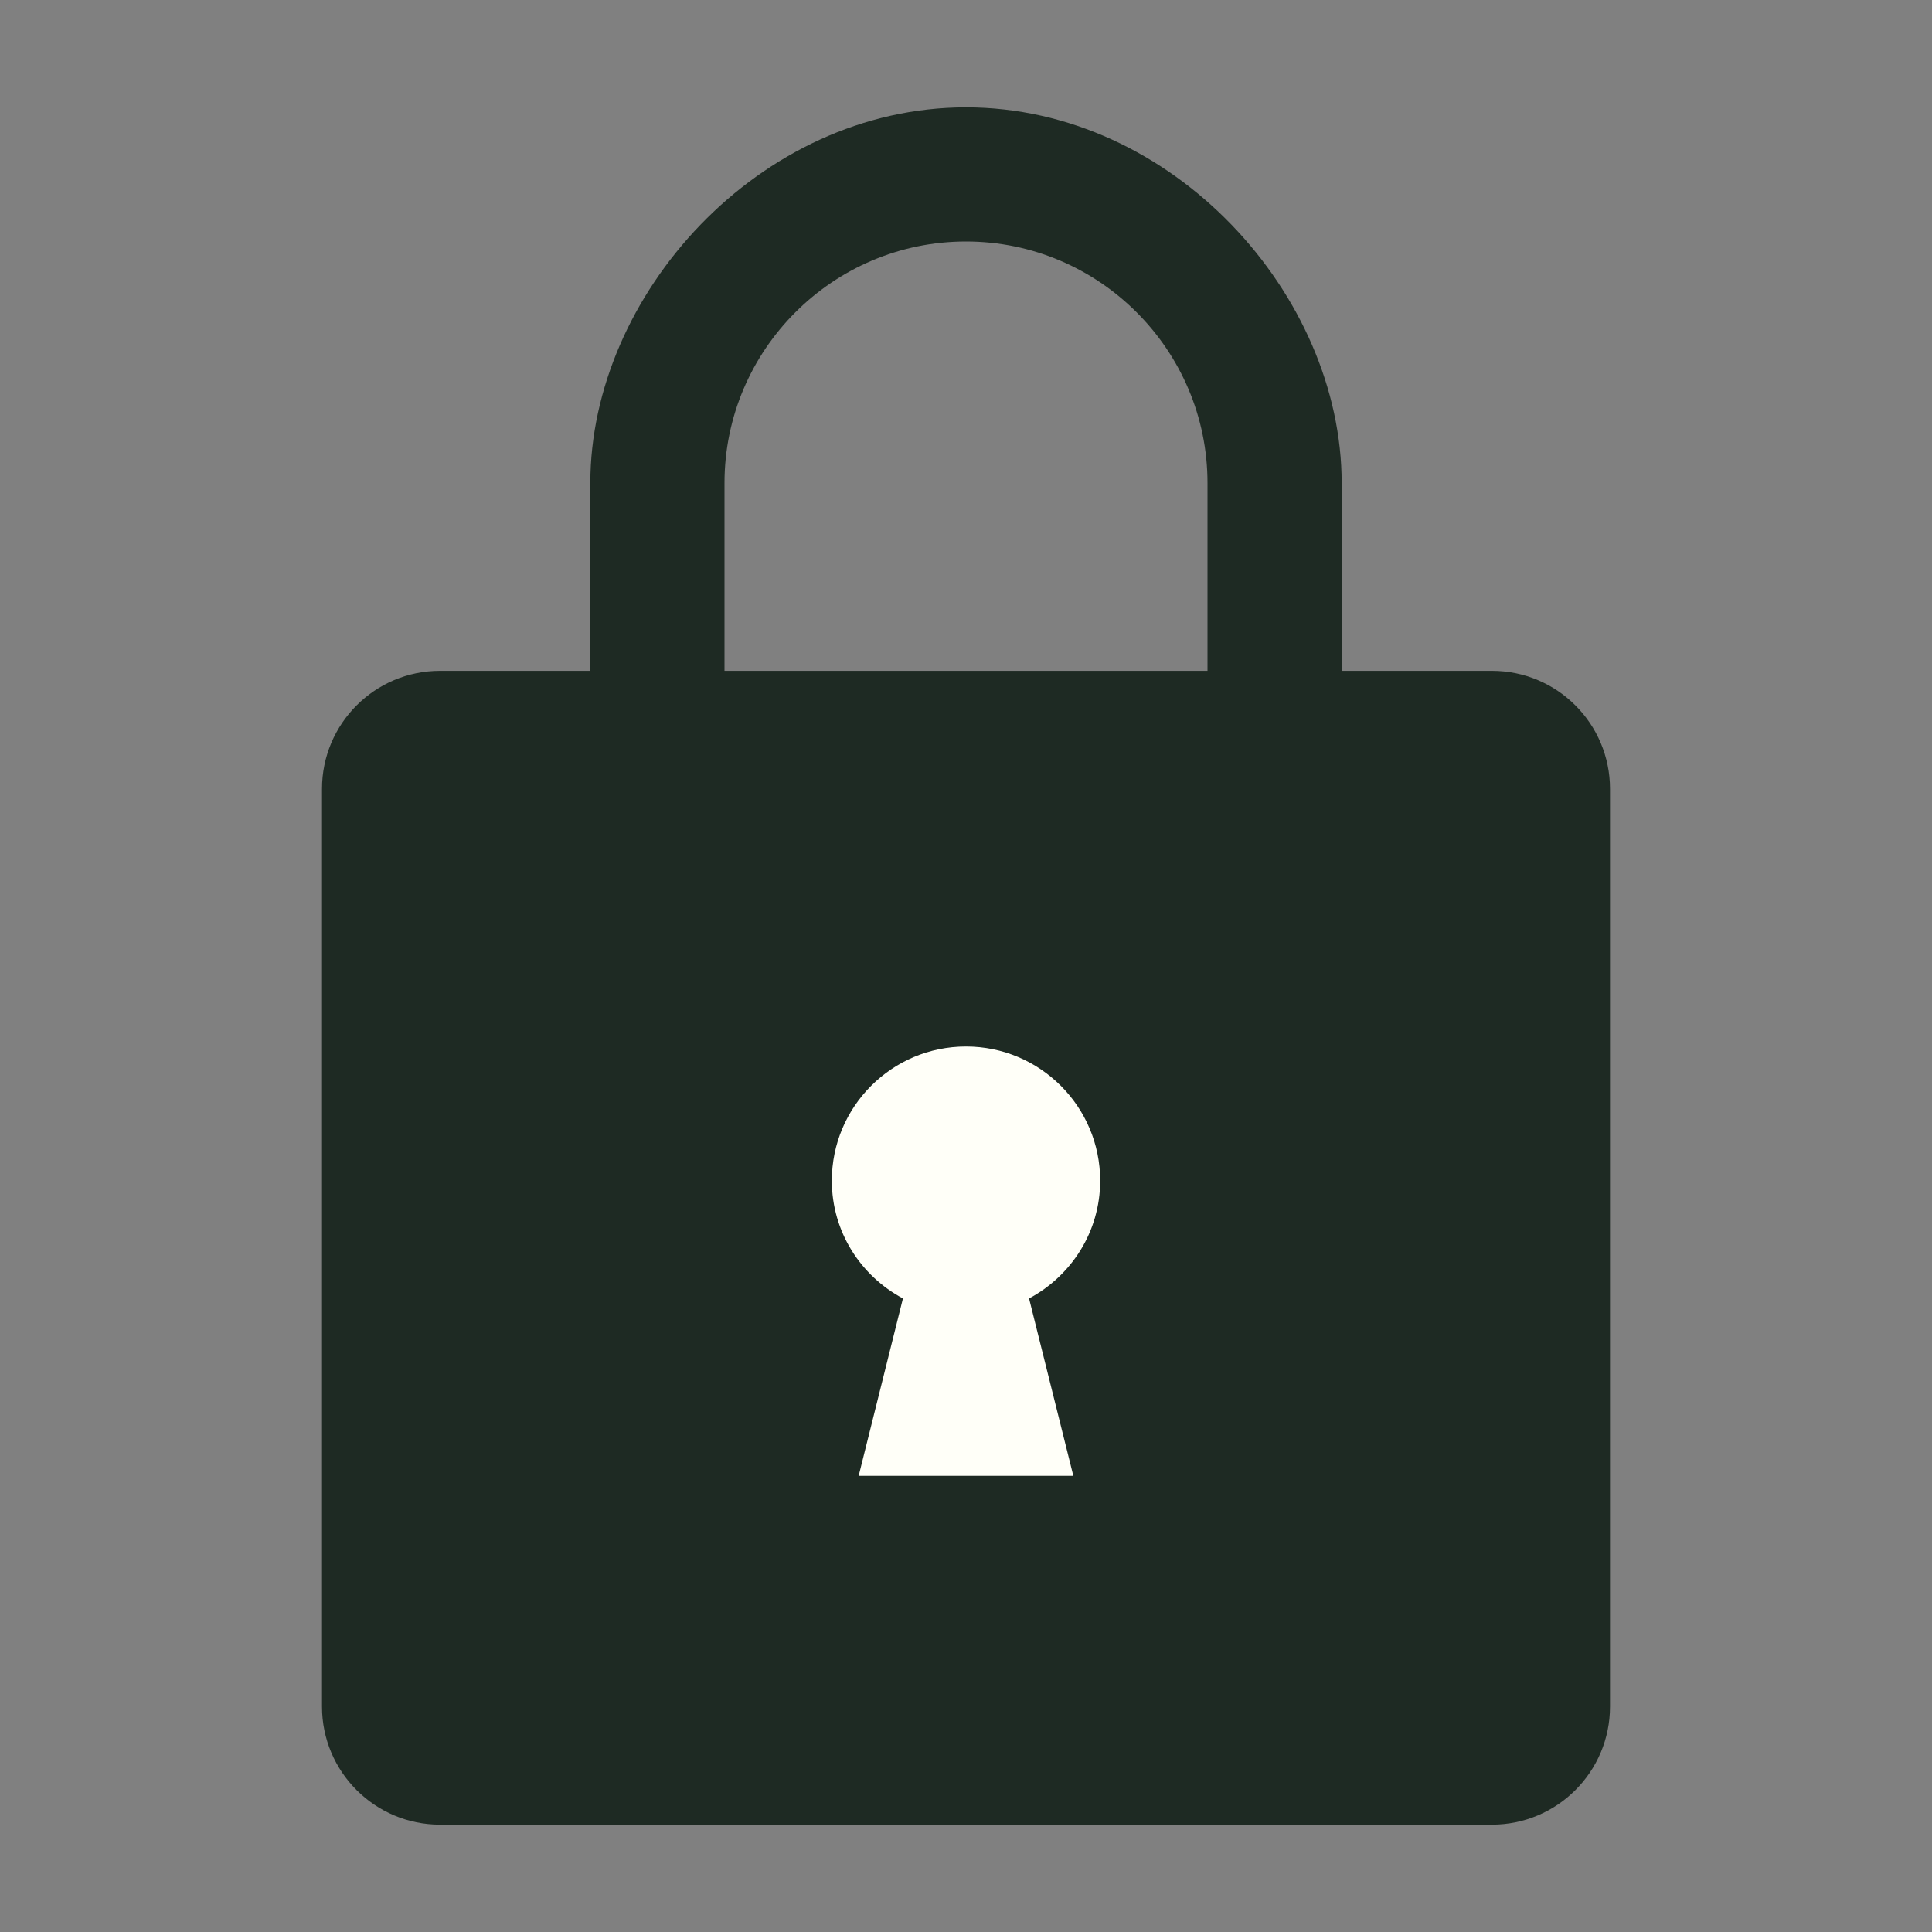
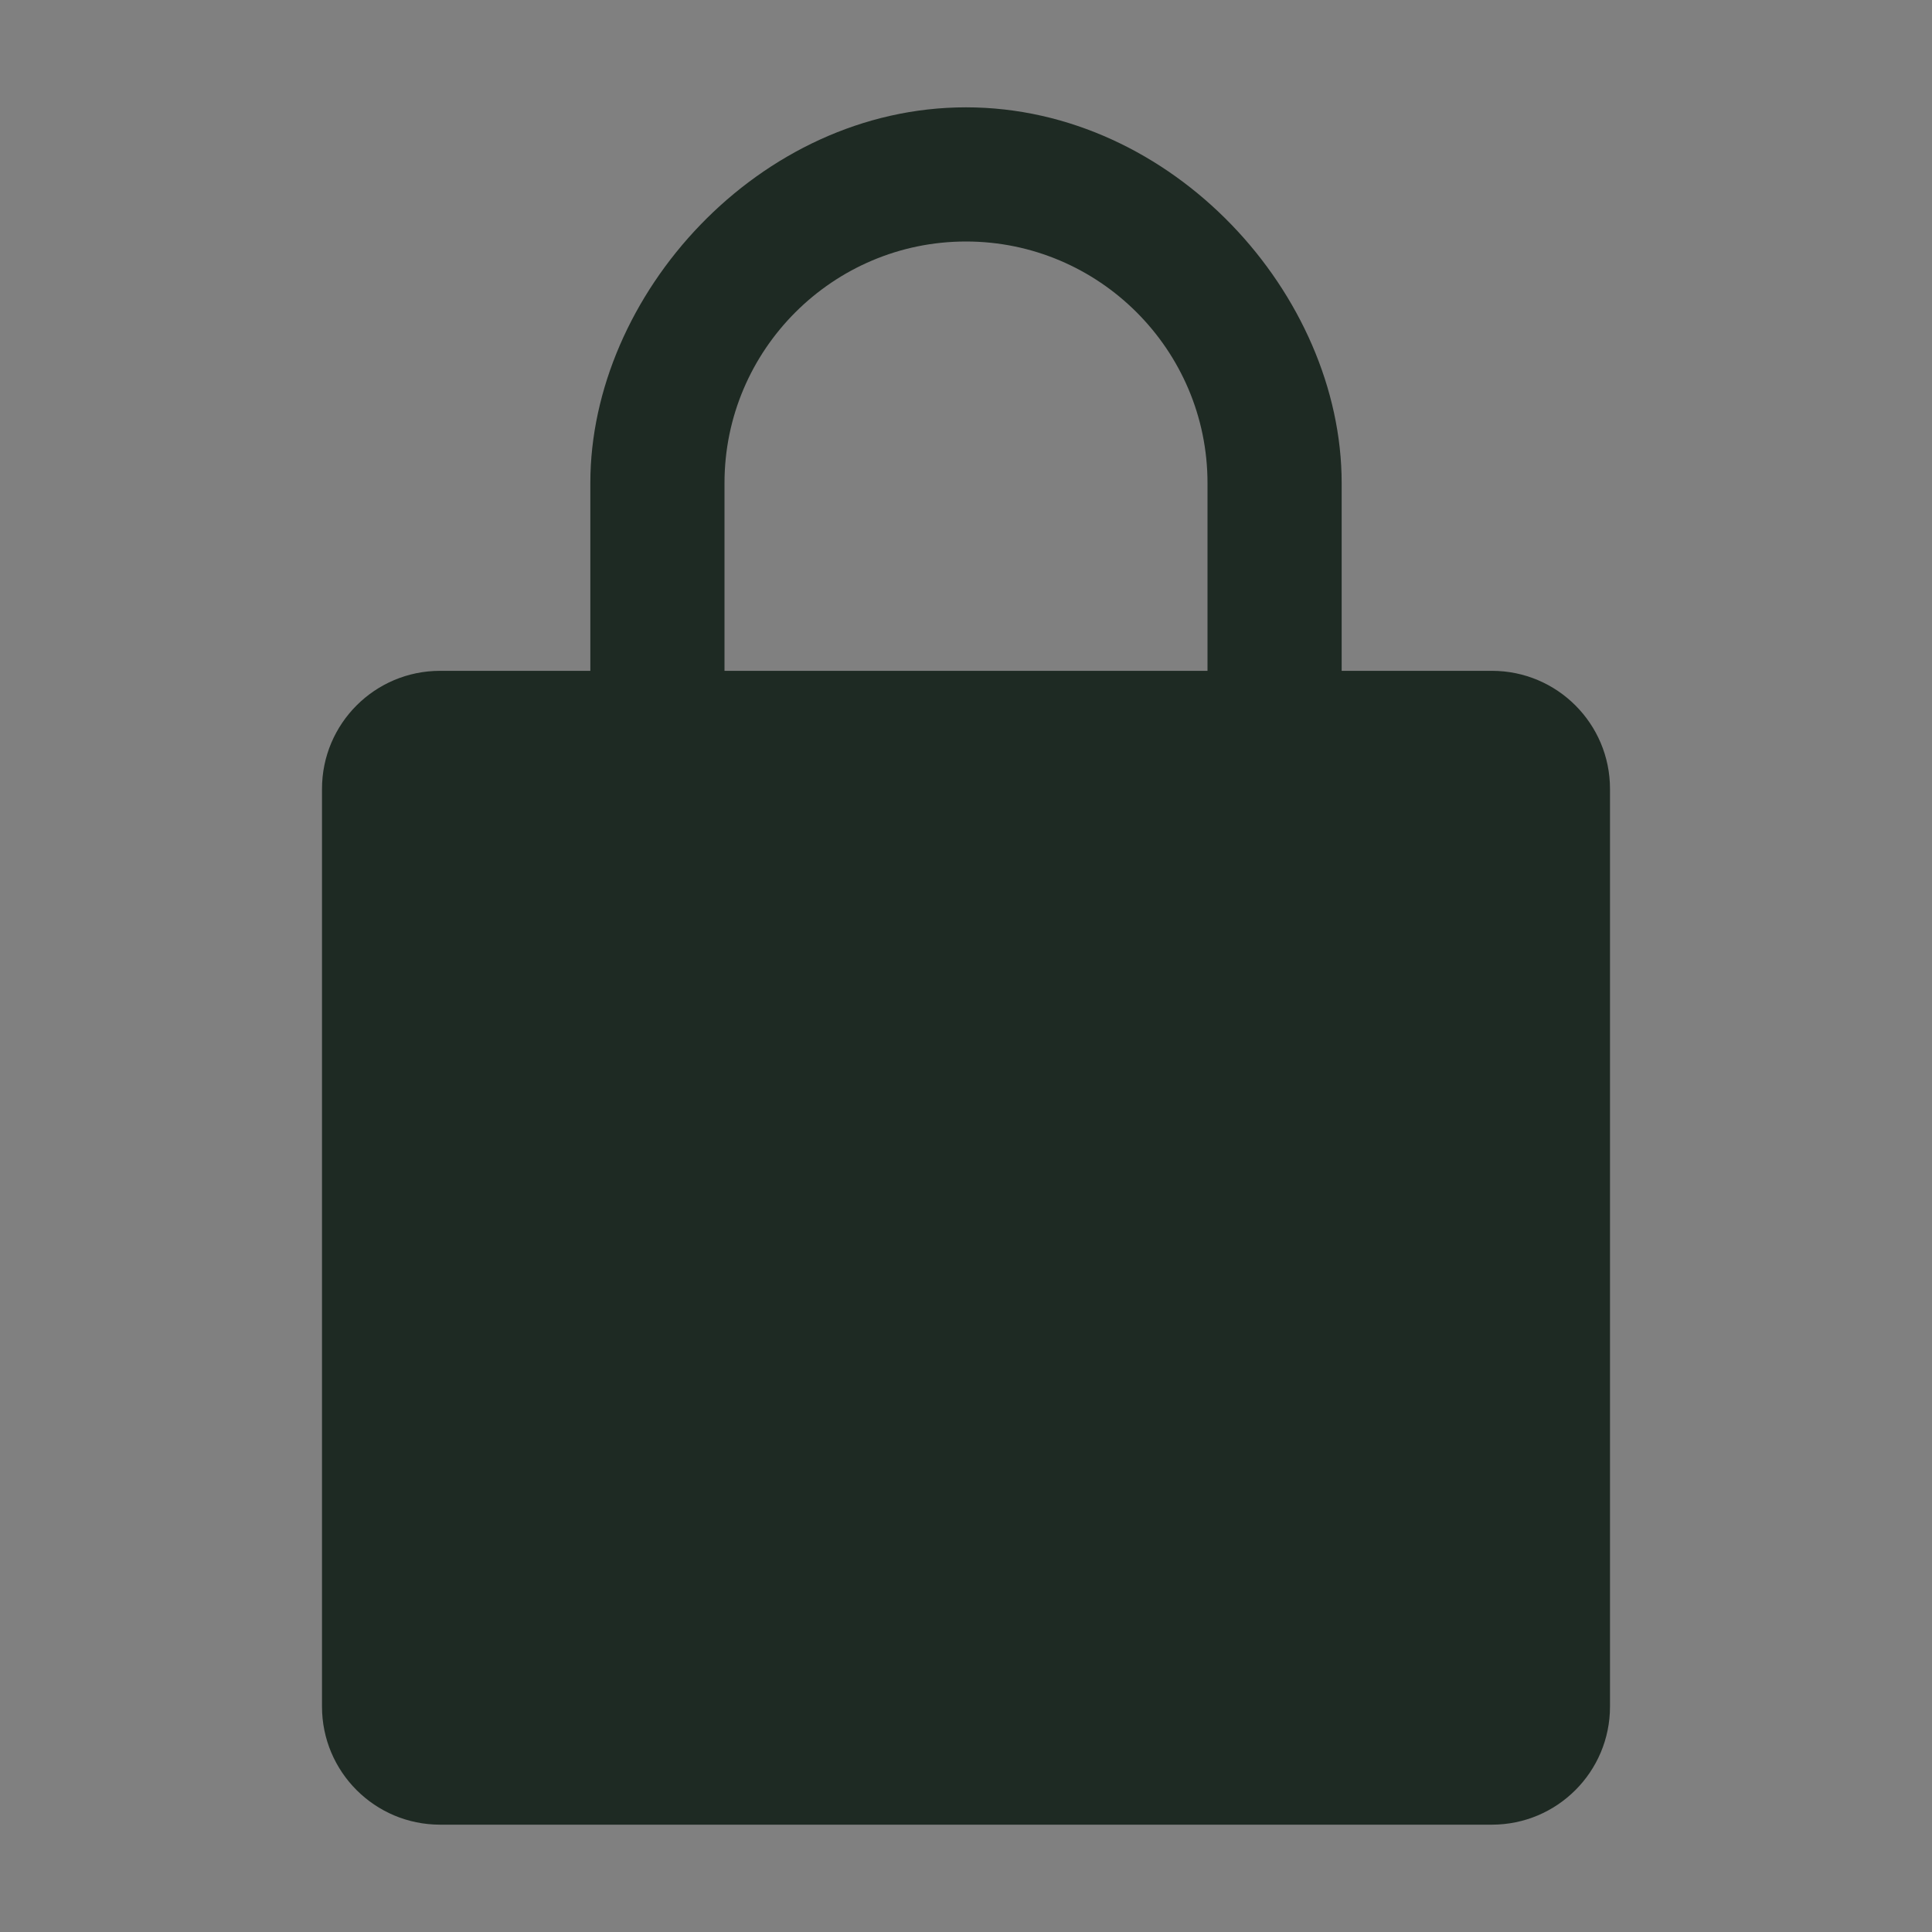
<svg xmlns="http://www.w3.org/2000/svg" width="72" height="72" viewBox="0 0 72 72" fill="none">
  <rect x="0" y="0" width="72" height="72" fill="#808080" stroke="none" />
  <path d="M55.6 25H50V18C50 11 43.72 4 36 4C28.28 4 22 11 22 18V25H16.4C13.97 25 12 26.97 12 29.4V63.6C12 66.03 13.97 68 16.4 68H55.6C58.03 68 60 66.03 60 63.6V29.4C60 26.97 58.03 25 55.6 25ZM27 25V18C27 13.04 31.04 9 36 9C40.96 9 45 13.04 45 18V25H27Z" fill="#1e2a23" />
-   <path d="M41 44C41 41.24 38.76 39 36 39C33.24 39 31 41.24 31 44C31 45.91 32.08 47.55 33.65 48.39L32 55H40L38.35 48.39C39.92 47.55 41 45.91 41 44Z" fill="#fffff8" />
</svg>